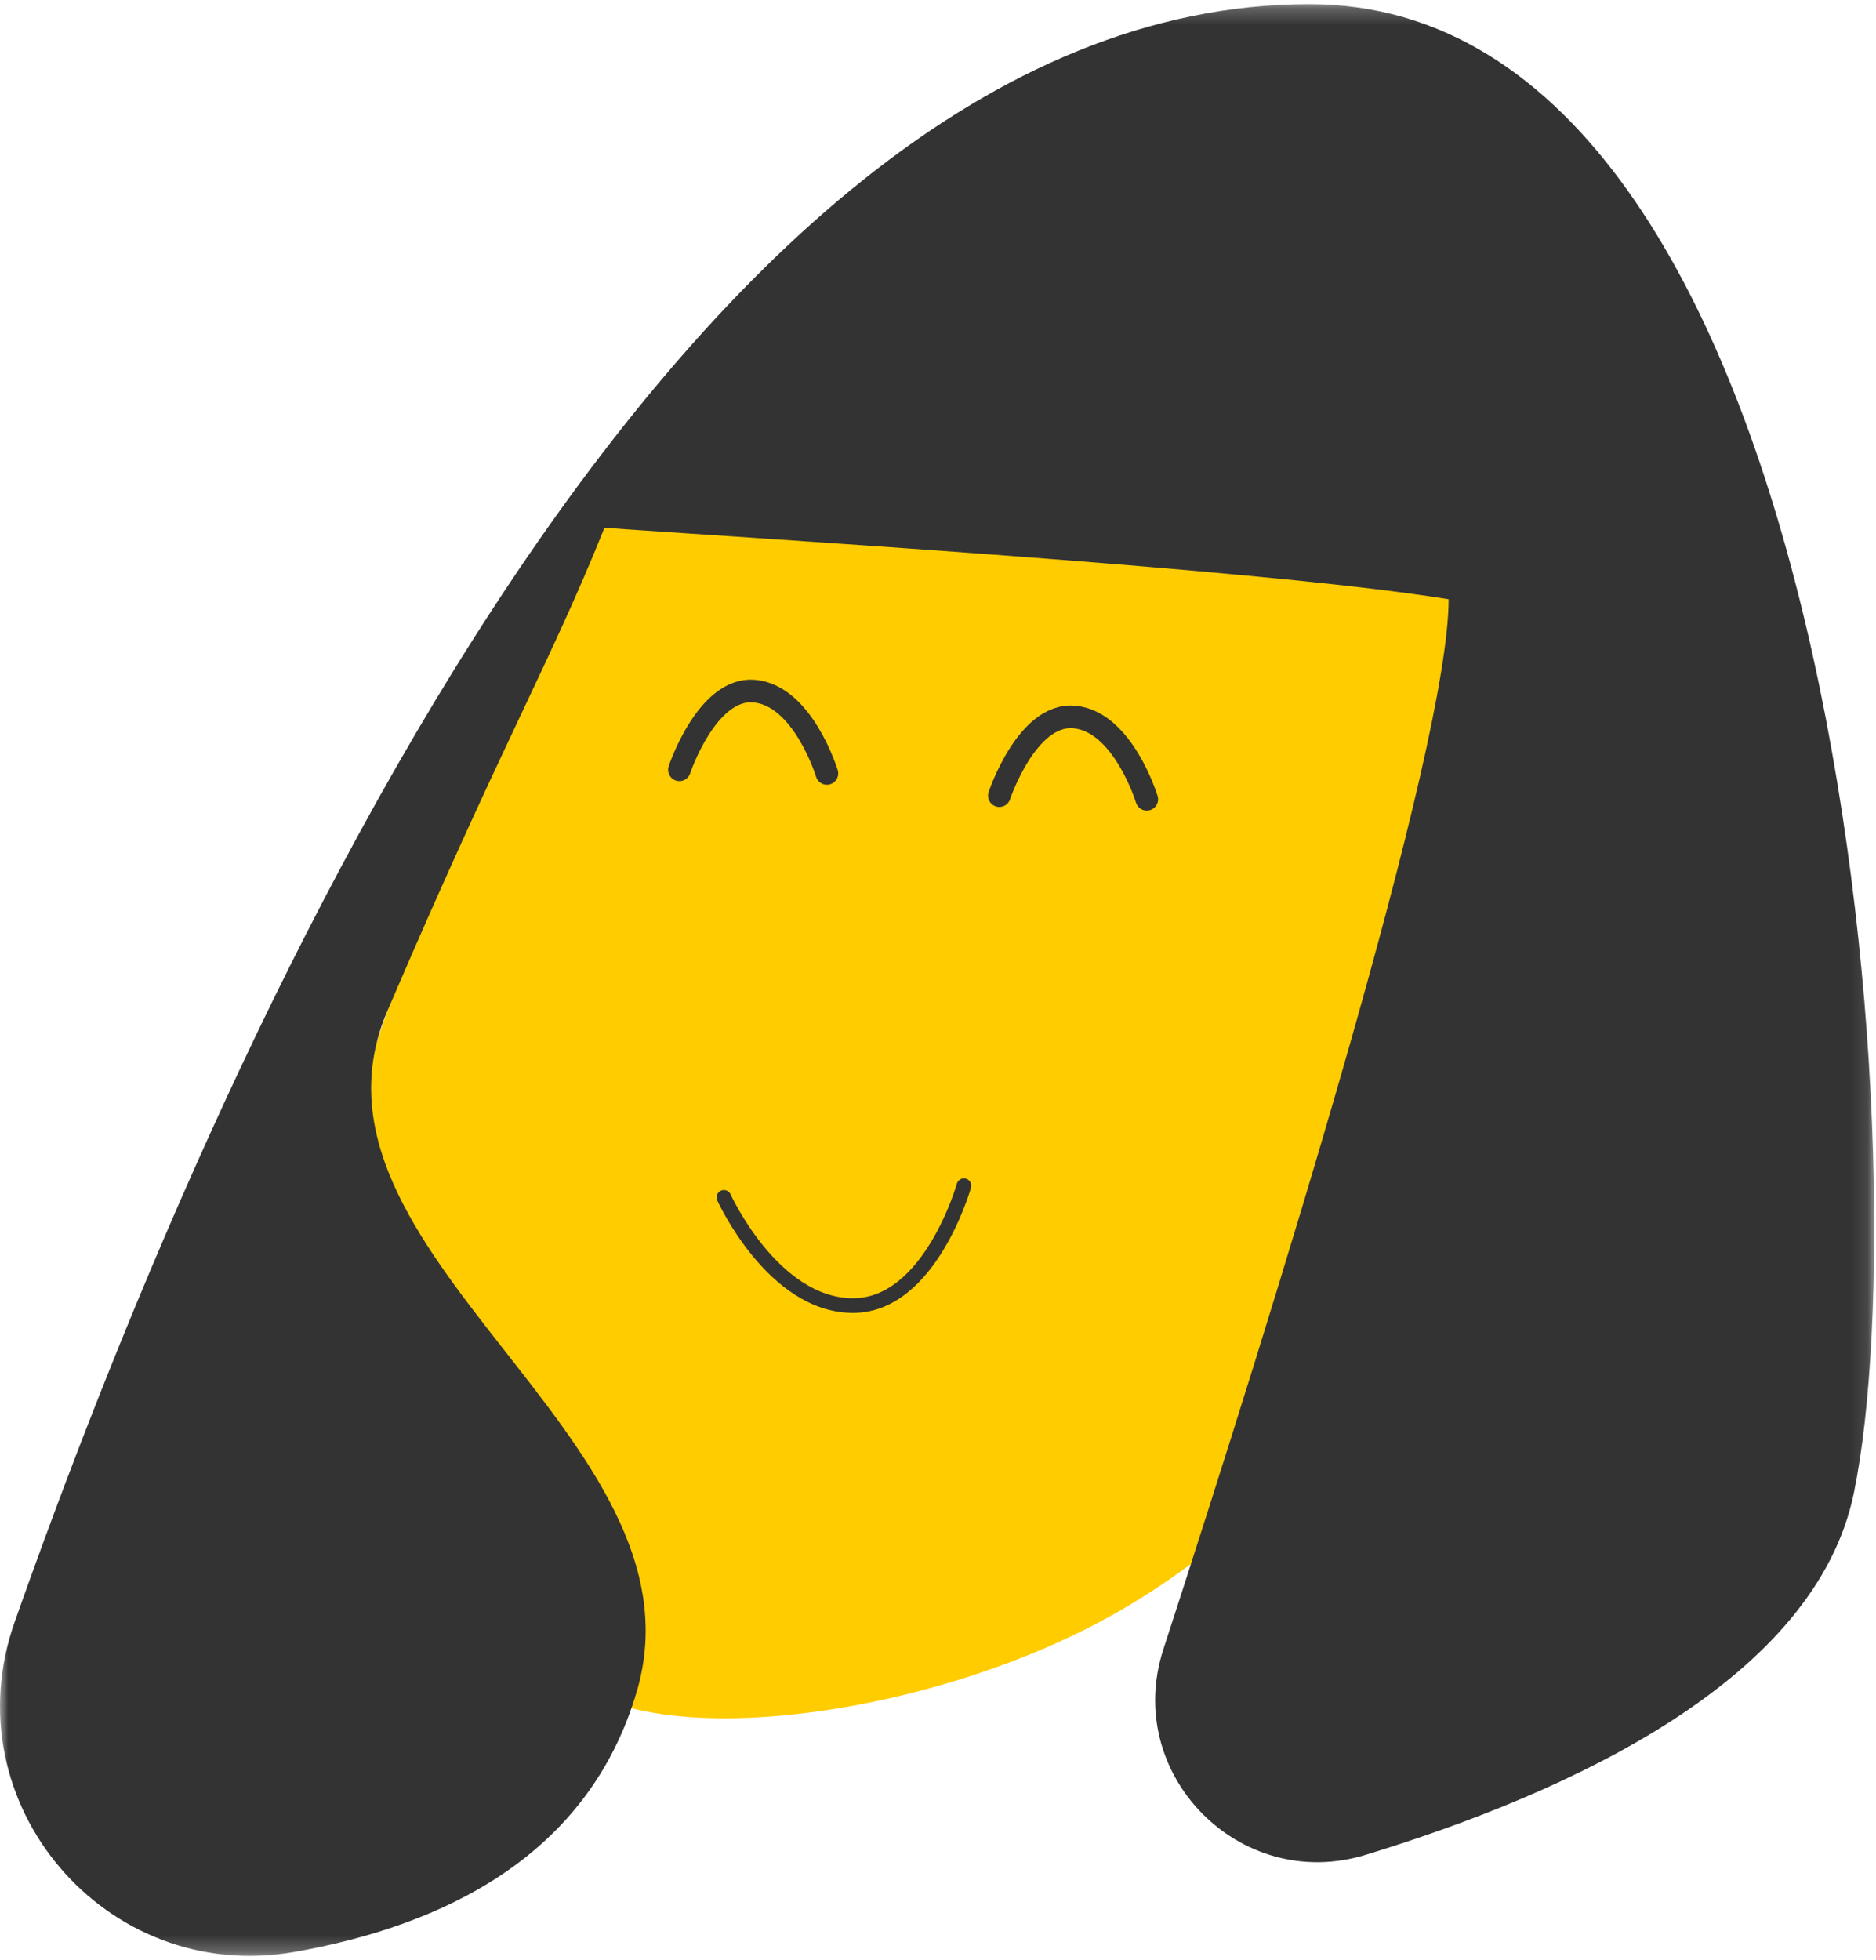
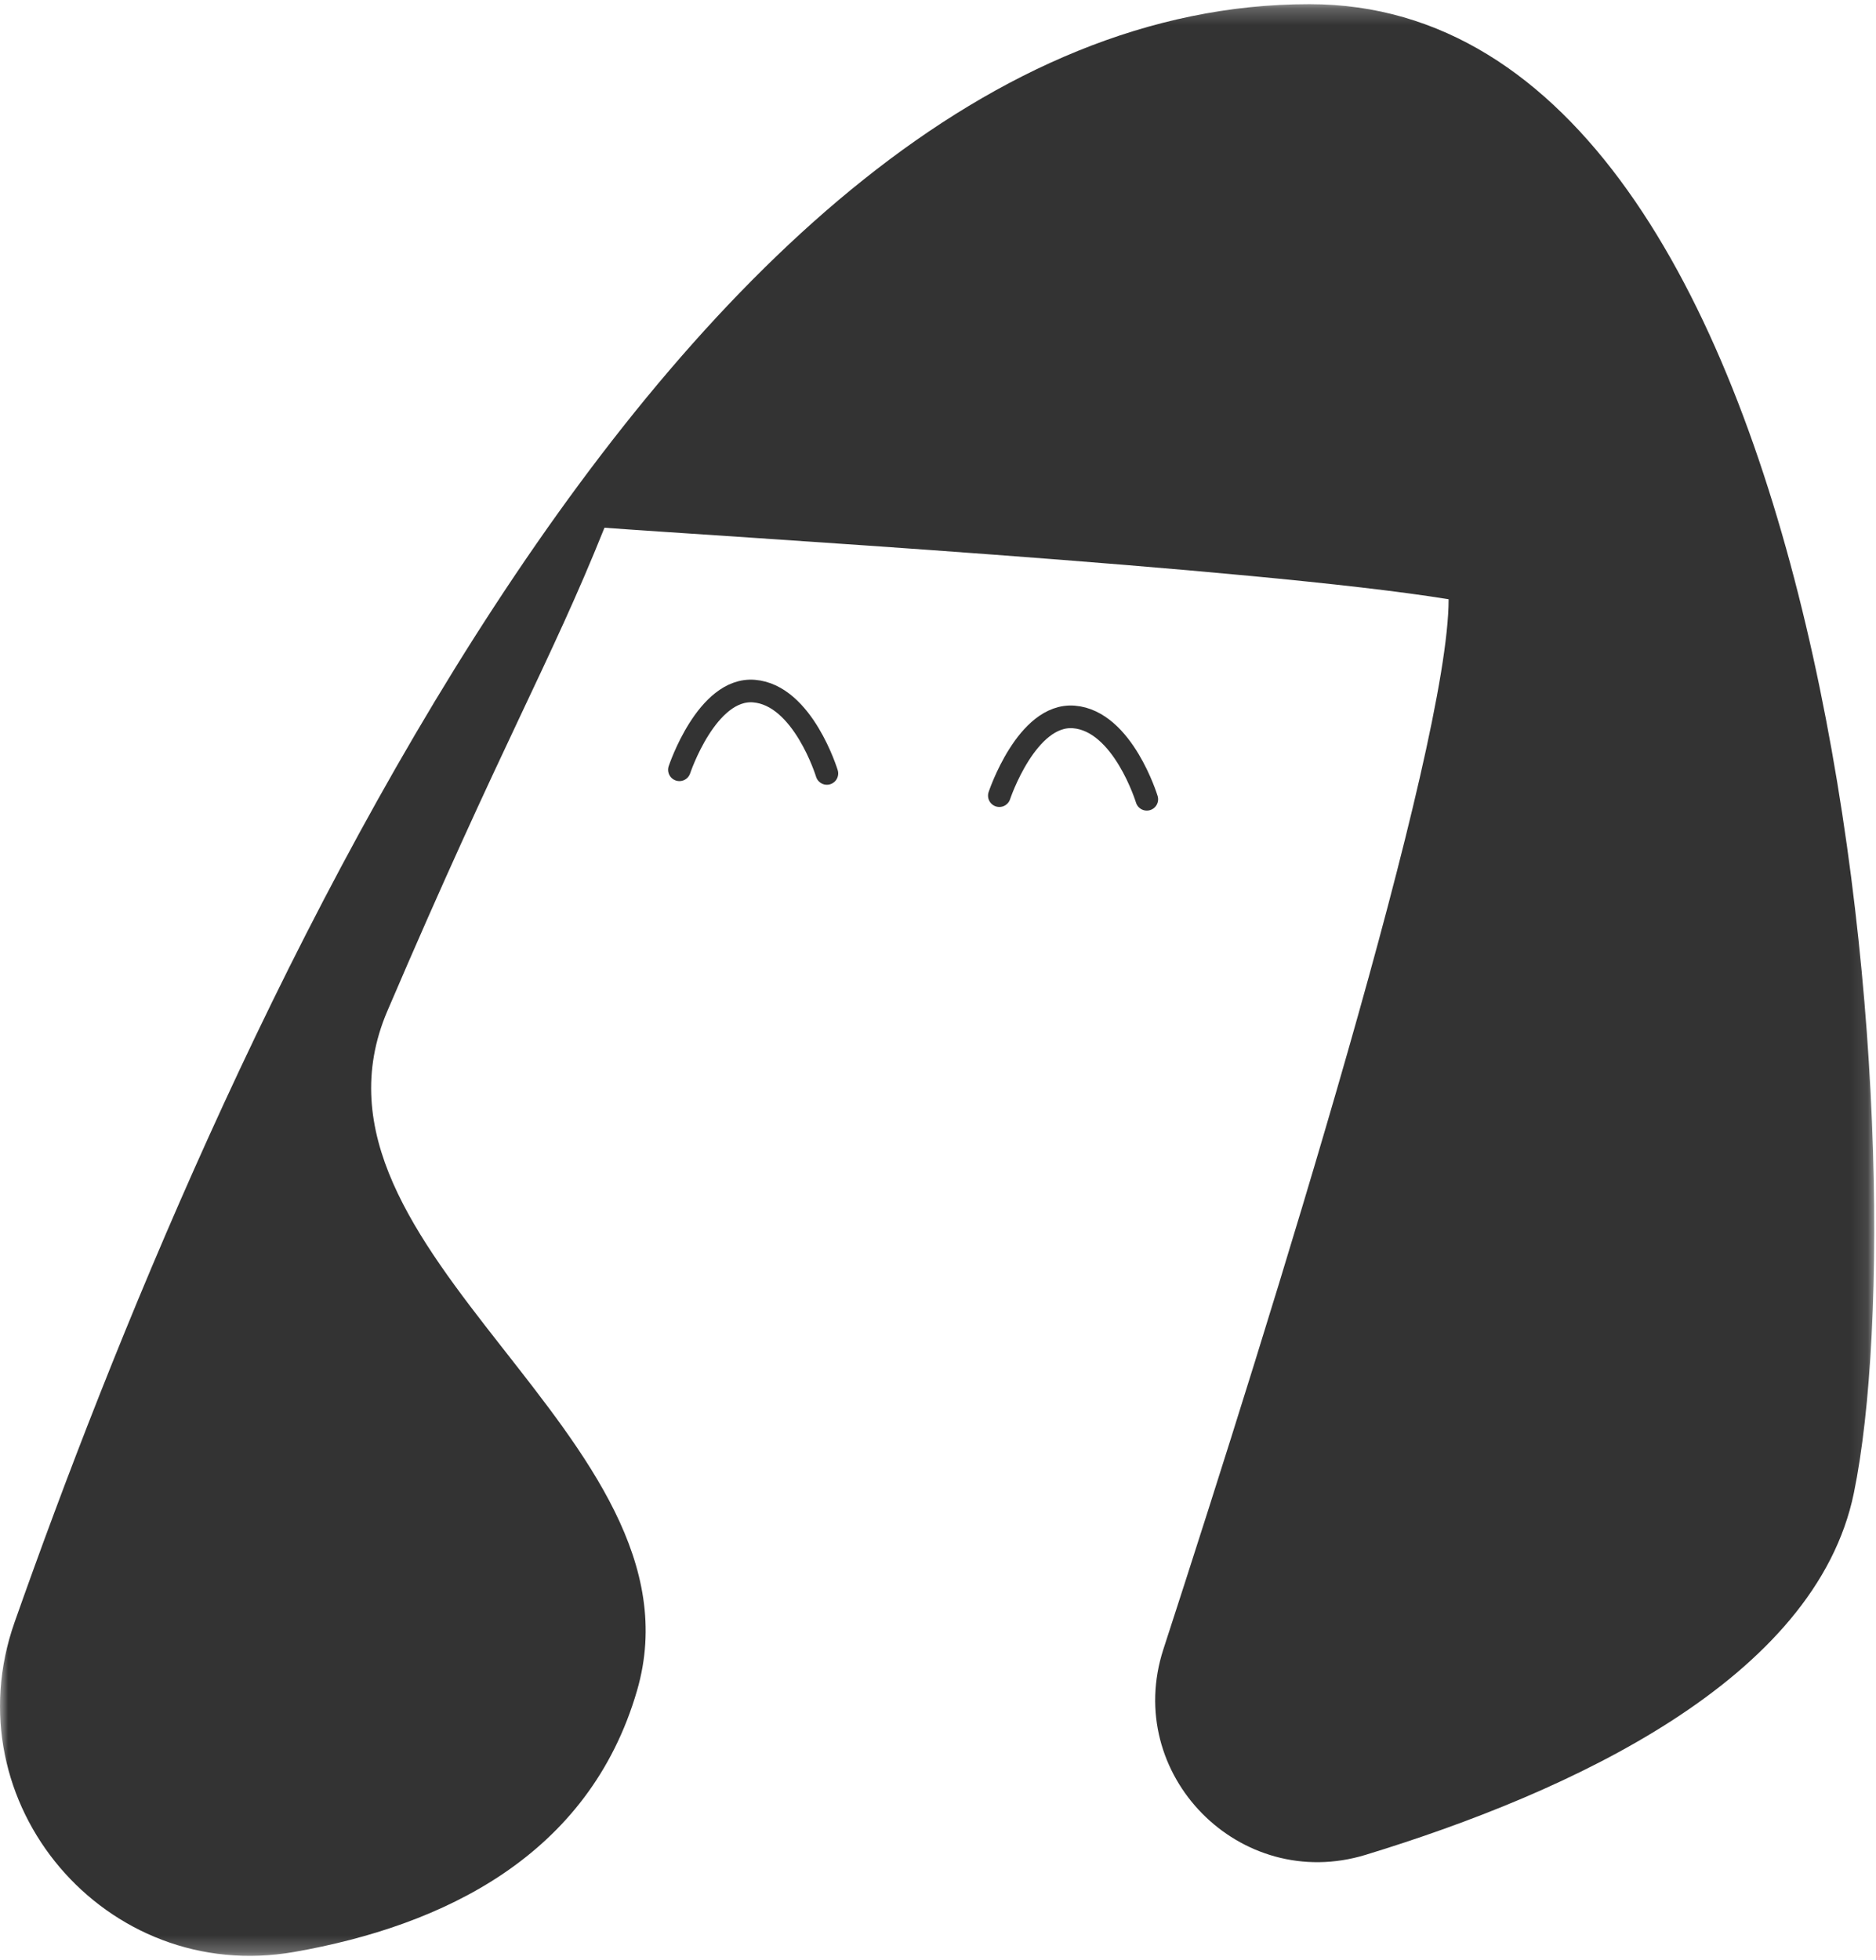
<svg xmlns="http://www.w3.org/2000/svg" xmlns:xlink="http://www.w3.org/1999/xlink" width="113px" height="118px" viewBox="0 0 113 118" version="1.1">
  <title>kid--girl</title>
  <desc>Created with Sketch.</desc>
  <defs>
    <polygon id="path-1" points="0 117.75 112.894 117.75 112.894 0.231 0 0.231" />
  </defs>
  <g id="2.0-Programs" stroke="none" stroke-width="1" fill="none" fill-rule="evenodd">
    <g id="2.0-Programs-v5-Copy-10" transform="translate(-1045, -5244)">
      <g id="Group-16" transform="translate(1045, 5226)">
        <g id="kid--girl" transform="translate(0, 18)">
-           <path d="M30.316,44.567 C24.168,57.801 16.46,74.392 22.866,82.091 C25.114,84.792 28.742,85.97 31.144,91.196 C33.19,95.647 31.977,97.88 33.351,100.025 C37.014,105.742 54.622,103.926 66.461,97.542 C91.446,84.069 106.933,41.515 90.189,22.77 C80.85,12.315 61.45,9.228 48.526,16.424 C41.599,20.281 37.838,28.376 30.316,44.567" id="Fill-1" fill="#FFCC00" />
          <g id="Group-5" transform="translate(0, 0.019)">
            <mask id="mask-2" fill="white">
              <use xlink:href="#path-1" />
            </mask>
            <g id="Clip-4" />
            <path d="M0.878,97.662 C-2.961,108.549 6.358,119.51 17.728,117.513 C26.682,115.94 35.476,111.742 38.372,101.775 C42.814,86.486 17.105,75.401 23.335,60.851 C30.316,44.548 33.114,39.976 36.41,31.757 C42.81,32.24 75.622,34.167 87.257,36.064 C87.257,45.034 76.77,78.707 70.077,99.284 C67.625,106.822 74.677,113.981 82.258,111.666 C94.626,107.888 109.356,101.103 111.667,89.879 C115.754,70.025 110.791,0.231 78.873,0.231 C40.256,0.231 12.627,64.349 0.878,97.662" id="Fill-3" fill="#333333" mask="url(#mask-2)" />
          </g>
-           <path d="M43.605,72.099 C43.605,72.099 46.557,78.613 51.385,78.613 C56.027,78.613 58.061,71.397 58.061,71.397" id="Stroke-6" stroke="#333333" stroke-width="0.884" stroke-linecap="round" />
          <path d="M49.807,46.57 C49.807,46.57 48.369,41.851 45.416,41.613 C42.576,41.385 40.924,46.351 40.924,46.351" id="Stroke-8" stroke="#333333" stroke-width="1.363" stroke-linecap="round" />
          <path d="M69.077,48.127 C69.077,48.127 67.64,43.408 64.686,43.17 C61.847,42.942 60.195,47.908 60.195,47.908" id="Stroke-10" stroke="#333333" stroke-width="1.363" stroke-linecap="round" />
        </g>
      </g>
    </g>
  </g>
</svg>